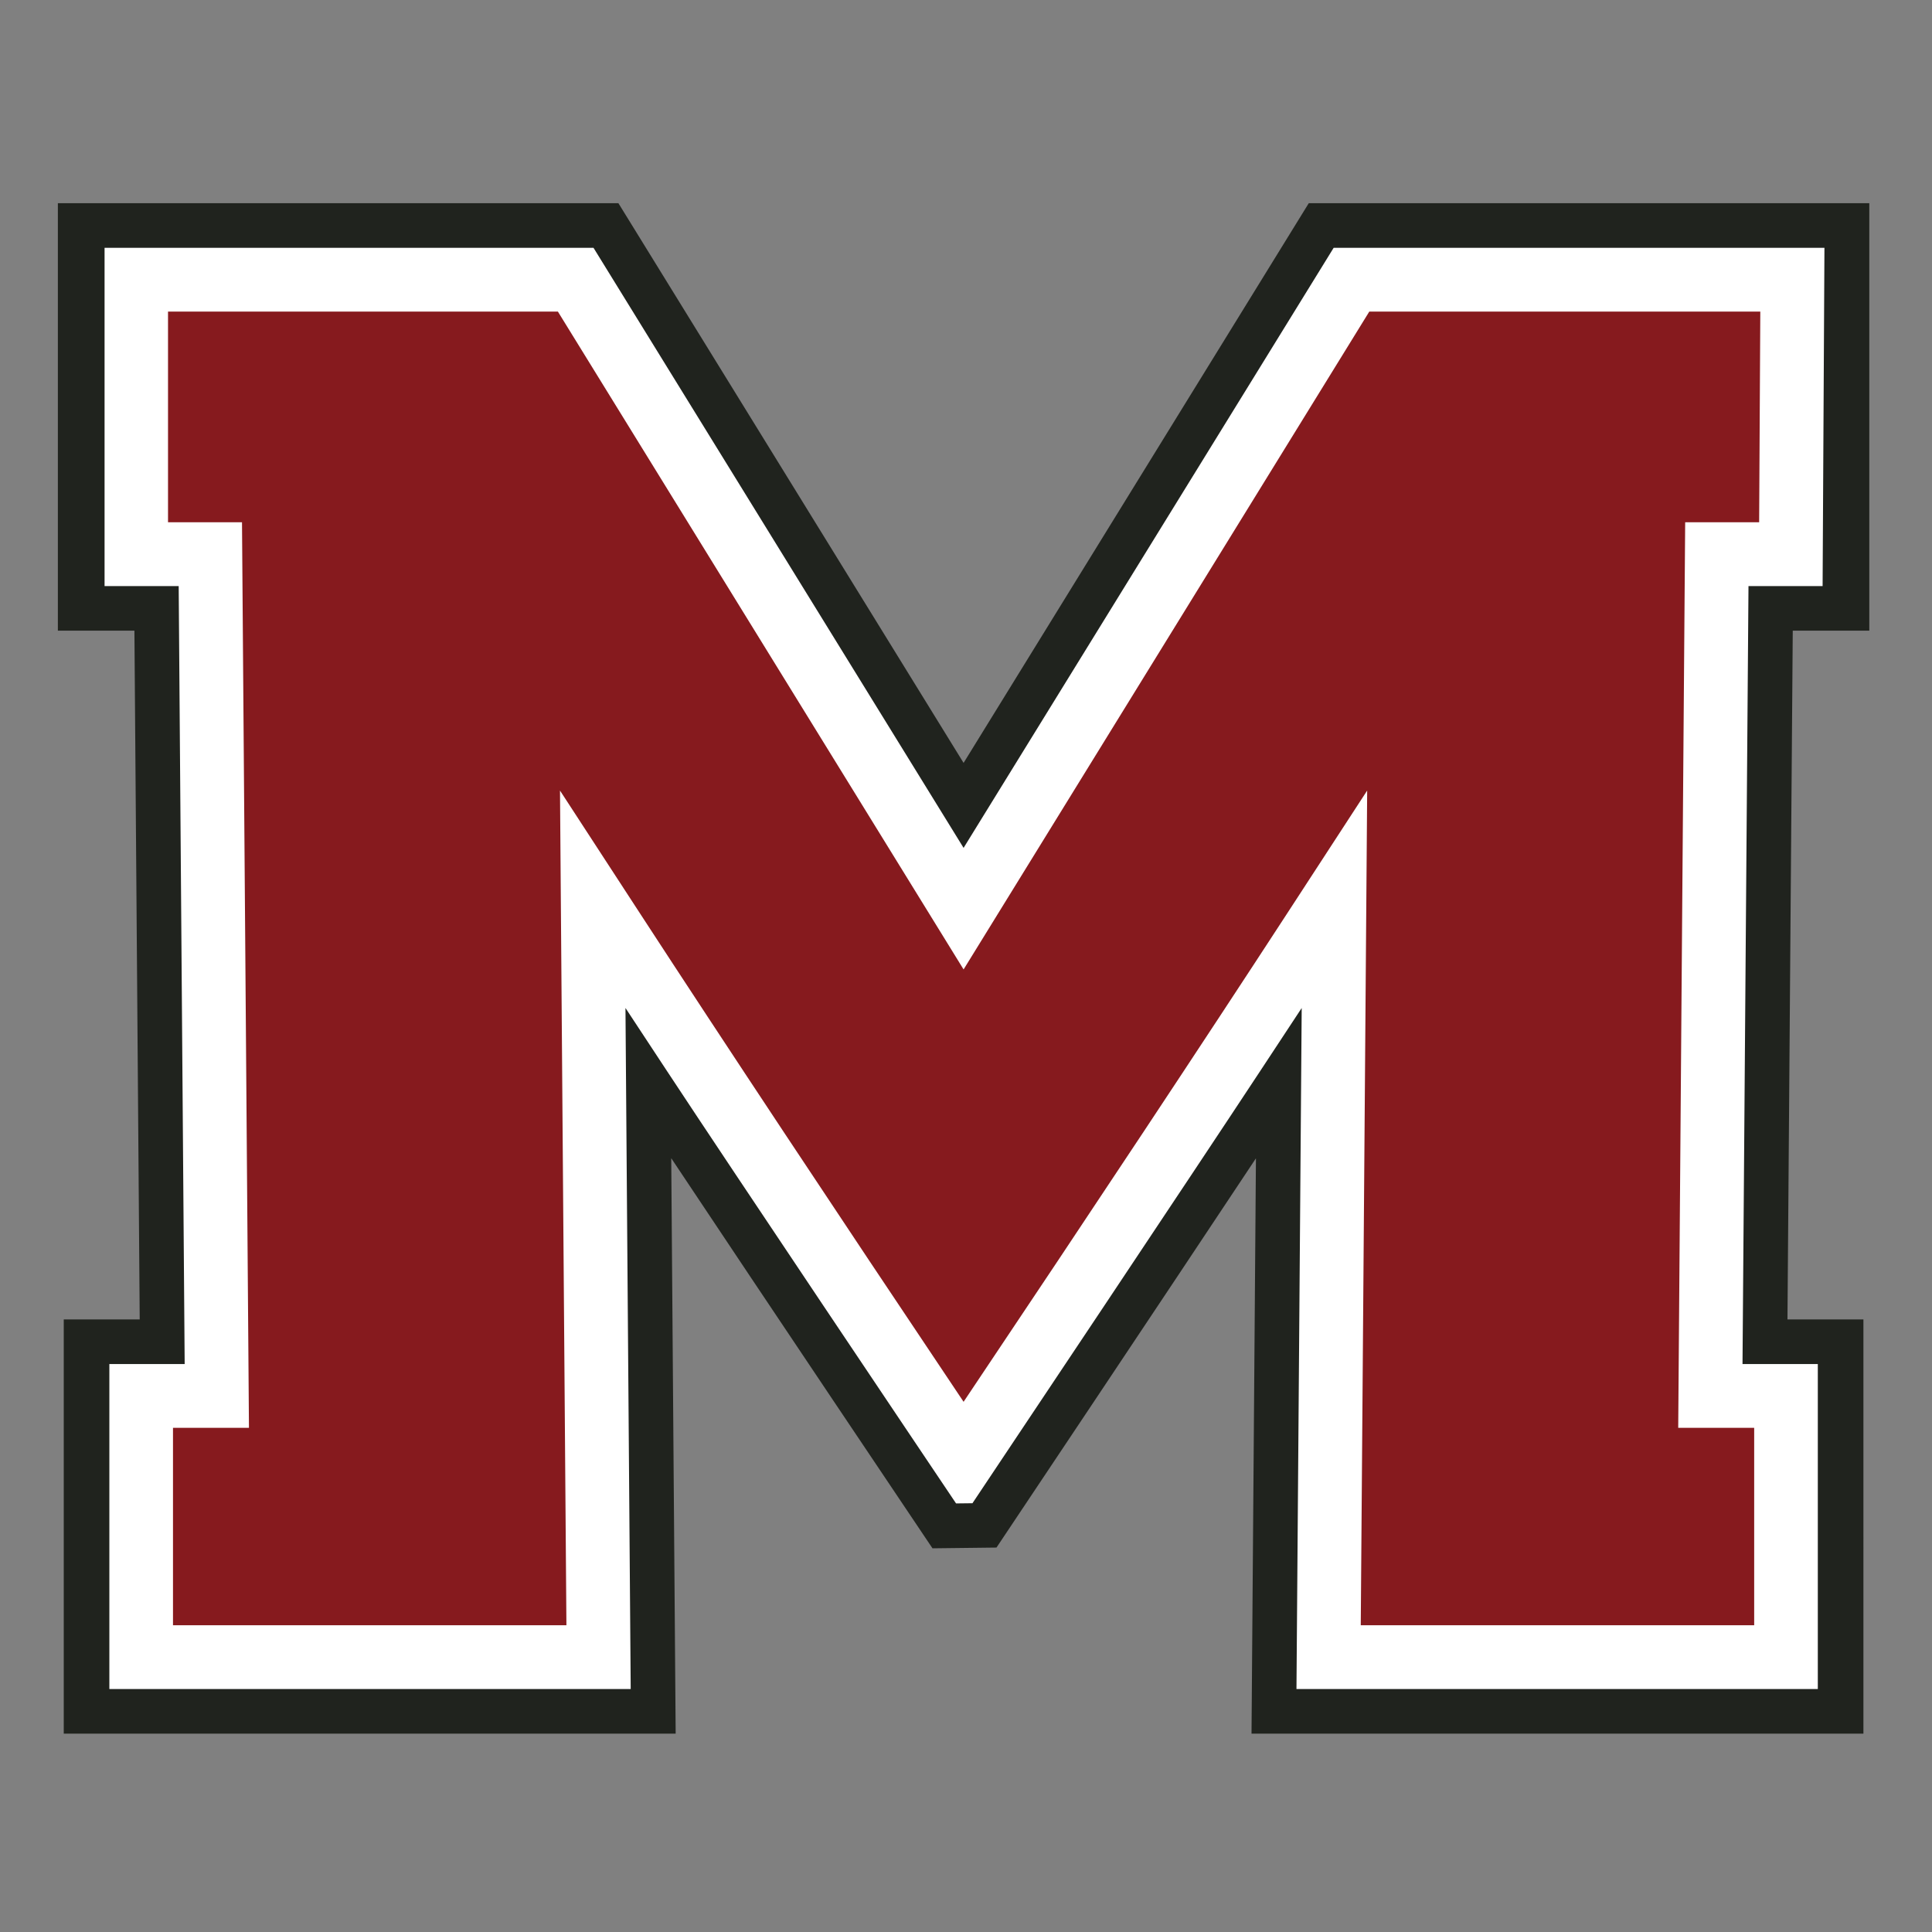
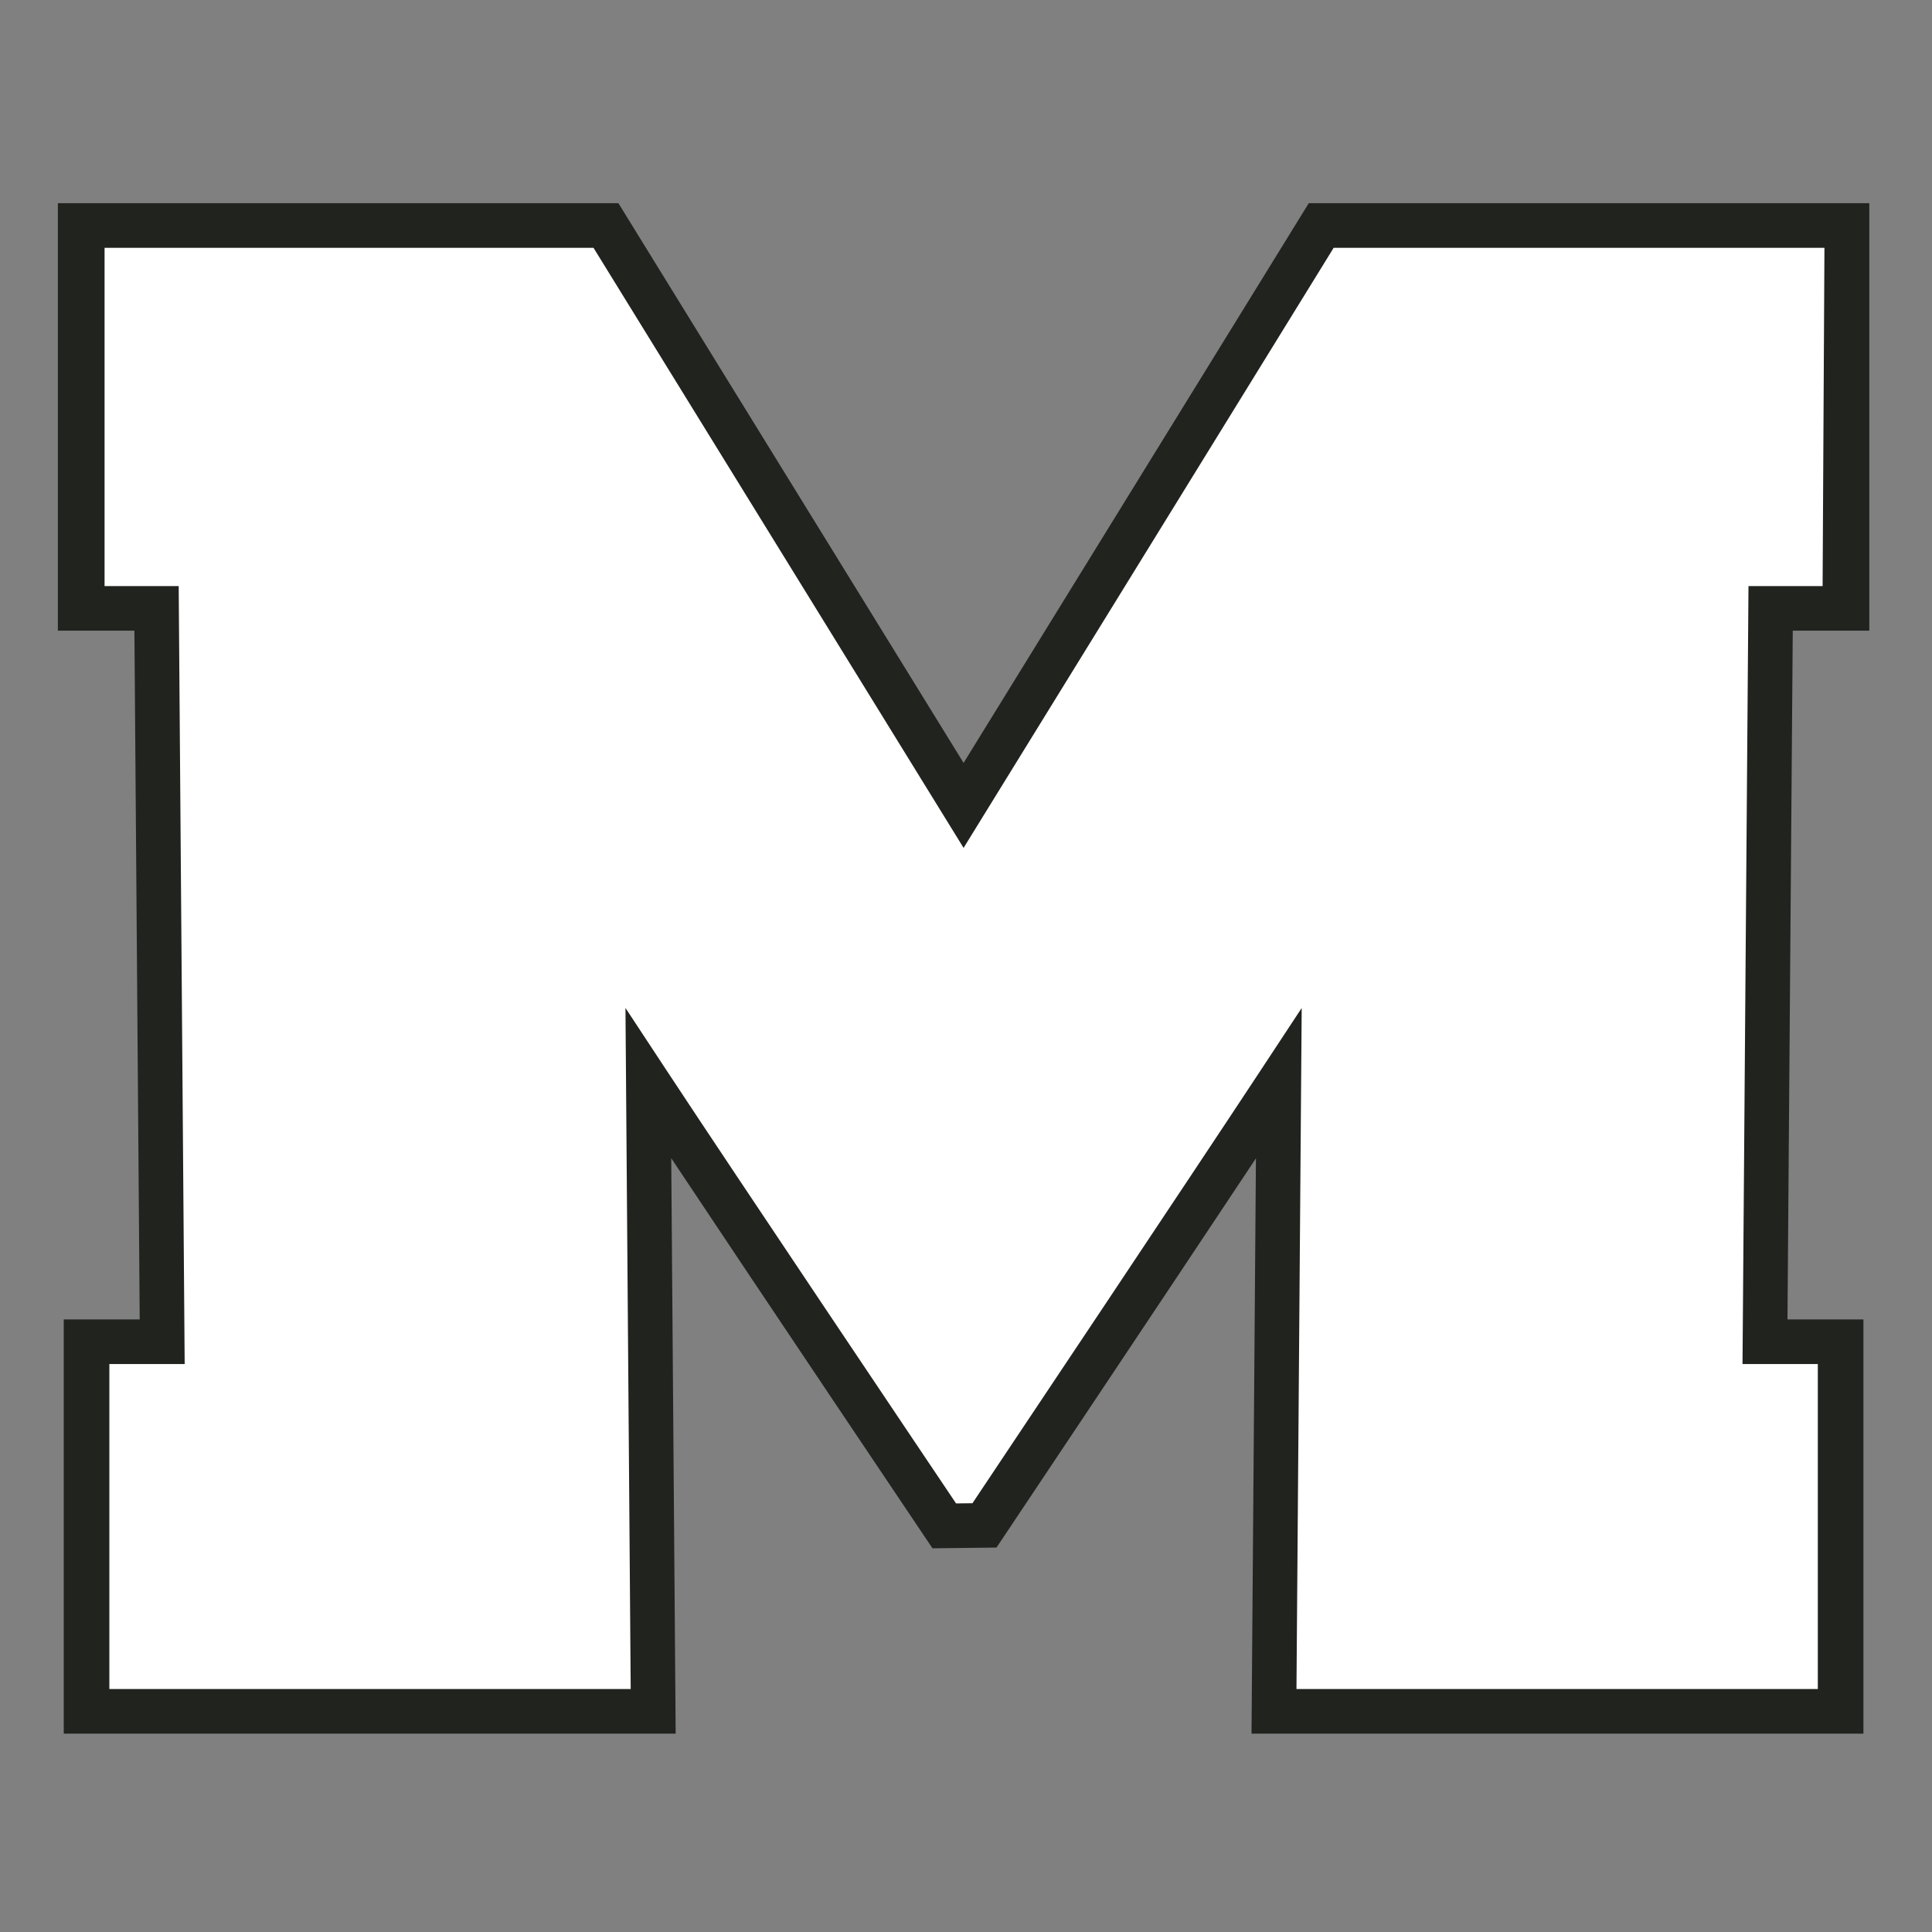
<svg xmlns="http://www.w3.org/2000/svg" version="1.1" id="svg1" width="288" height="288" viewBox="0 0 288 288">
  <rect x="0" y="0" width="288" height="288" fill="#808080" stroke="none" />
  <defs id="defs1" />
  <g id="g1">
    <g id="group-R5">
      <path id="path2" d="m 2062.37,247.309 h -634.46 l 5.41,703.91 c -86.63,-131.528 -329.91,-495.5 -329.91,-495.5 l -45.06,-0.52 c 0,0 -244.991,364.41 -331.666,496.039 l 5.414,-703.929 H 97.641 L 96.523,661.57 h 85.262 l -6.316,821.97 H 92.336 L 90,1912.69 H 679.156 L 1080,1262.71 1480.85,1912.69 H 2070 l -2.34,-429.15 h -83.12 l -6.32,-821.97 h 85.26 l -1.11,-414.261" style="fill:#ffffff;fill-opacity:1;fill-rule:nonzero;stroke:none" transform="matrix(0.133,0,0,-0.133,0,288)" />
      <path id="path3" d="m 1453.1,272.309 h 584.33 V 636.57 h -84.4 l 6.7,871.97 h 83.07 l 2.06,379.14 H 1494.8 L 1080,1215.09 665.203,1887.68 H 117.199 v -379.14 h 83.078 L 206.98,636.57 H 122.57 V 272.309 h 584.332 l -5.867,763.341 46.528,-70.662 C 824.641,847.93 1029.65,542.73 1071.56,480.359 l 18.38,0.211 c 41.26,61.762 245.35,367.262 322.49,484.399 l 46.53,70.651 z m 635.45,-50 h -685.83 l 4.95,644.832 C 1302.72,708.93 1126.27,444.941 1124.19,441.828 l -7.32,-10.949 -71.73,-0.84 -7.54,11.211 c -2.09,3.109 -179.924,267.66 -285.272,426.02 l 4.965,-644.961 H 71.453 V 686.57 H 156.59 l -5.934,771.97 H 64.863 v 479.14 H 693.113 L 1080,1310.34 l 386.89,627.34 h 628.25 v -479.14 h -85.79 l -5.93,-771.97 h 85.13 V 222.309" style="fill:#20231e;fill-opacity:1;fill-rule:nonzero;stroke:none" transform="matrix(0.133,0,0,-0.133,0,288)" />
-       <path id="path4" d="m 1525.16,343.82 h 440.95 v 221.239 h -85.14 l 7.8,1014.991 h 82.91 l 1.29,236.13 H 1534.72 L 1080,1078.85 625.289,1816.18 H 188.32 v -236.13 h 82.918 l 7.797,-1014.991 h -85.14 V 343.82 h 440.953 l -7.196,935.52 89.957,-138.14 C 811.211,997.461 932.973,813.691 1080,594.25 c 147.03,219.441 268.79,403.211 362.39,546.95 l 89.96,138.16 -7.19,-935.54" style="fill:#861a1e;fill-opacity:1;fill-rule:nonzero;stroke:none" transform="matrix(0.133,0,0,-0.133,0,288)" />
    </g>
  </g>
</svg>